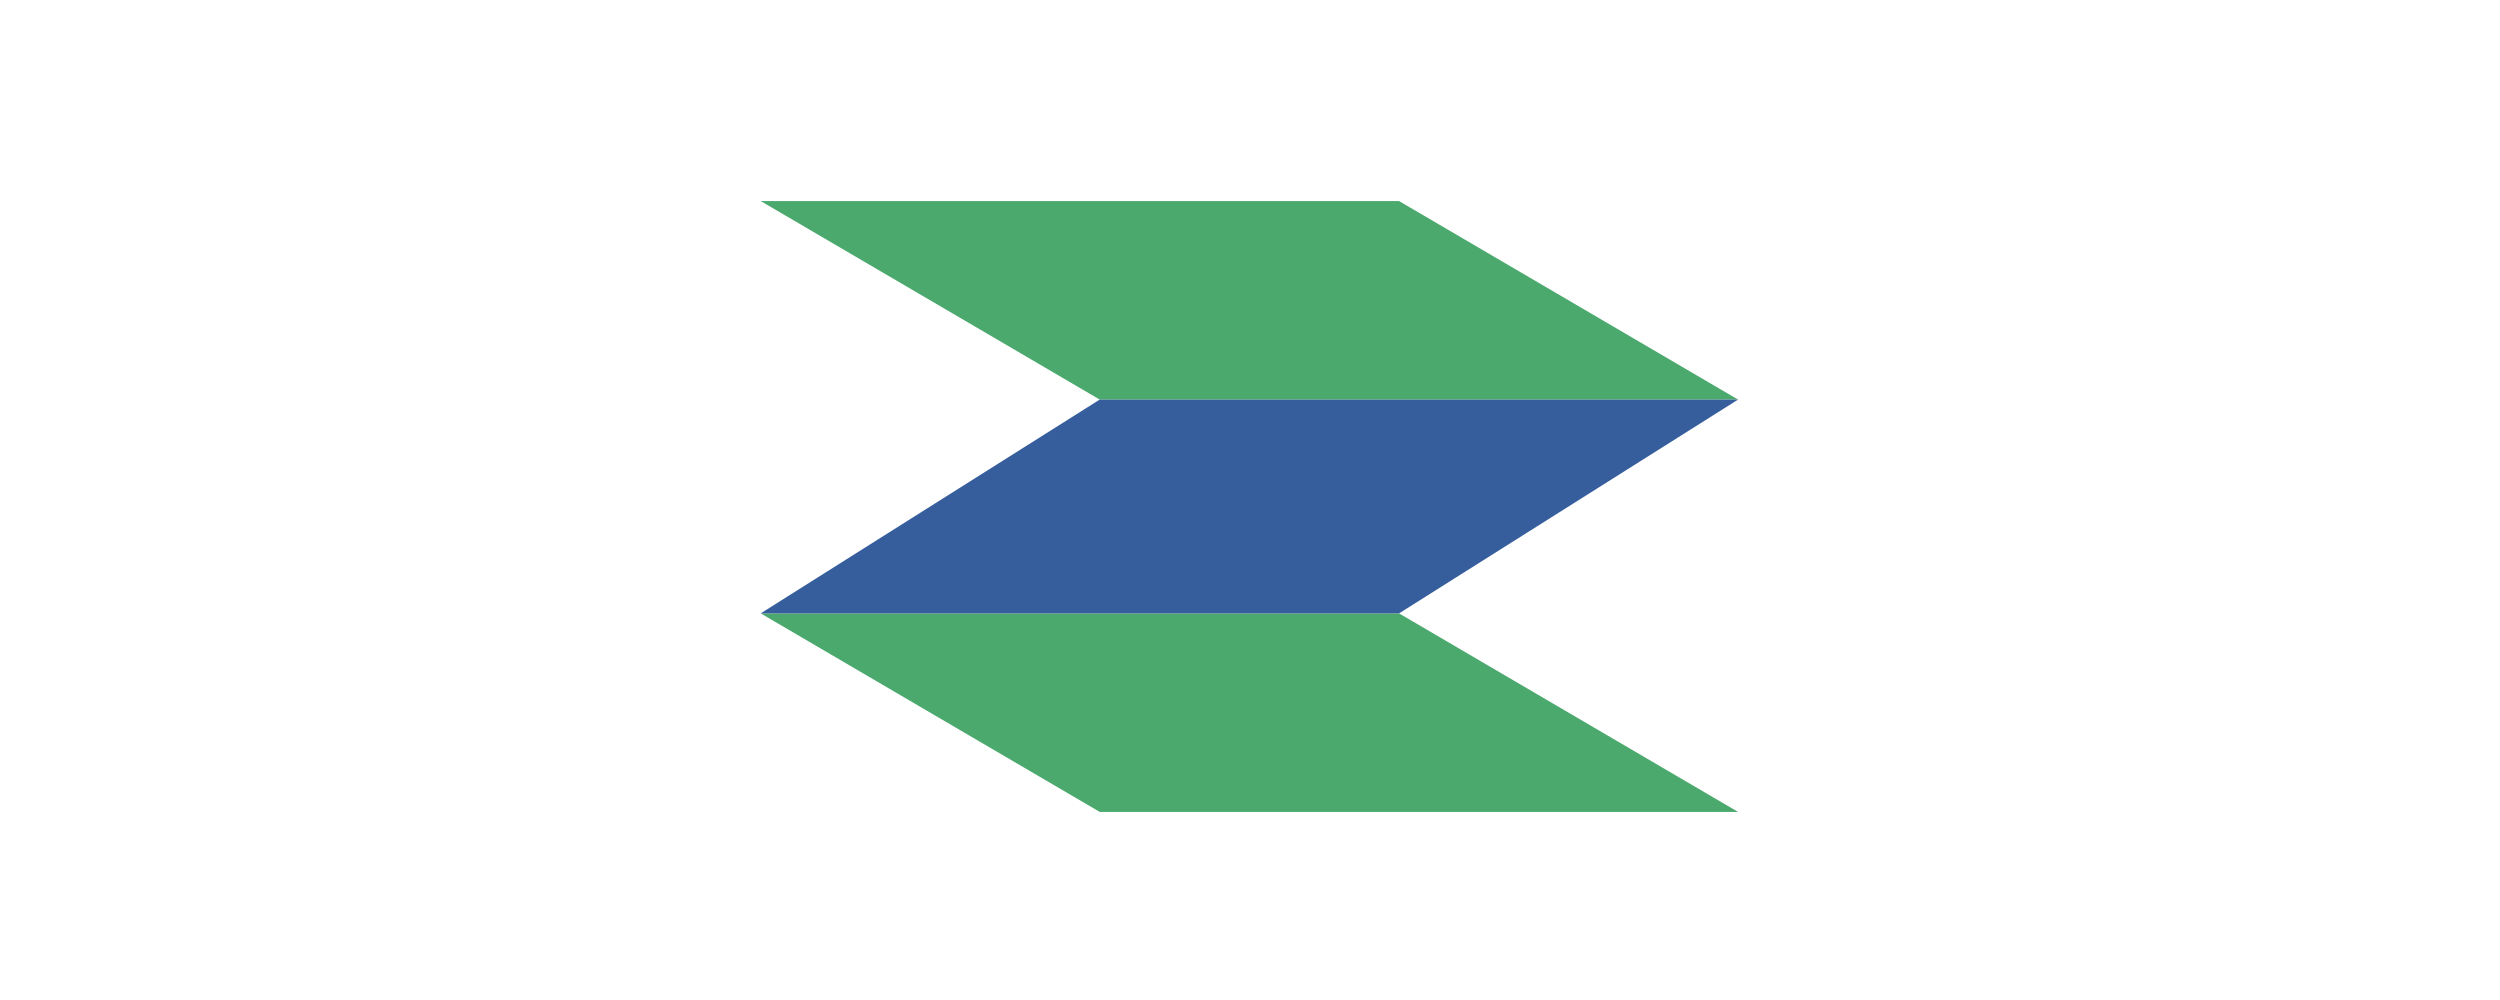
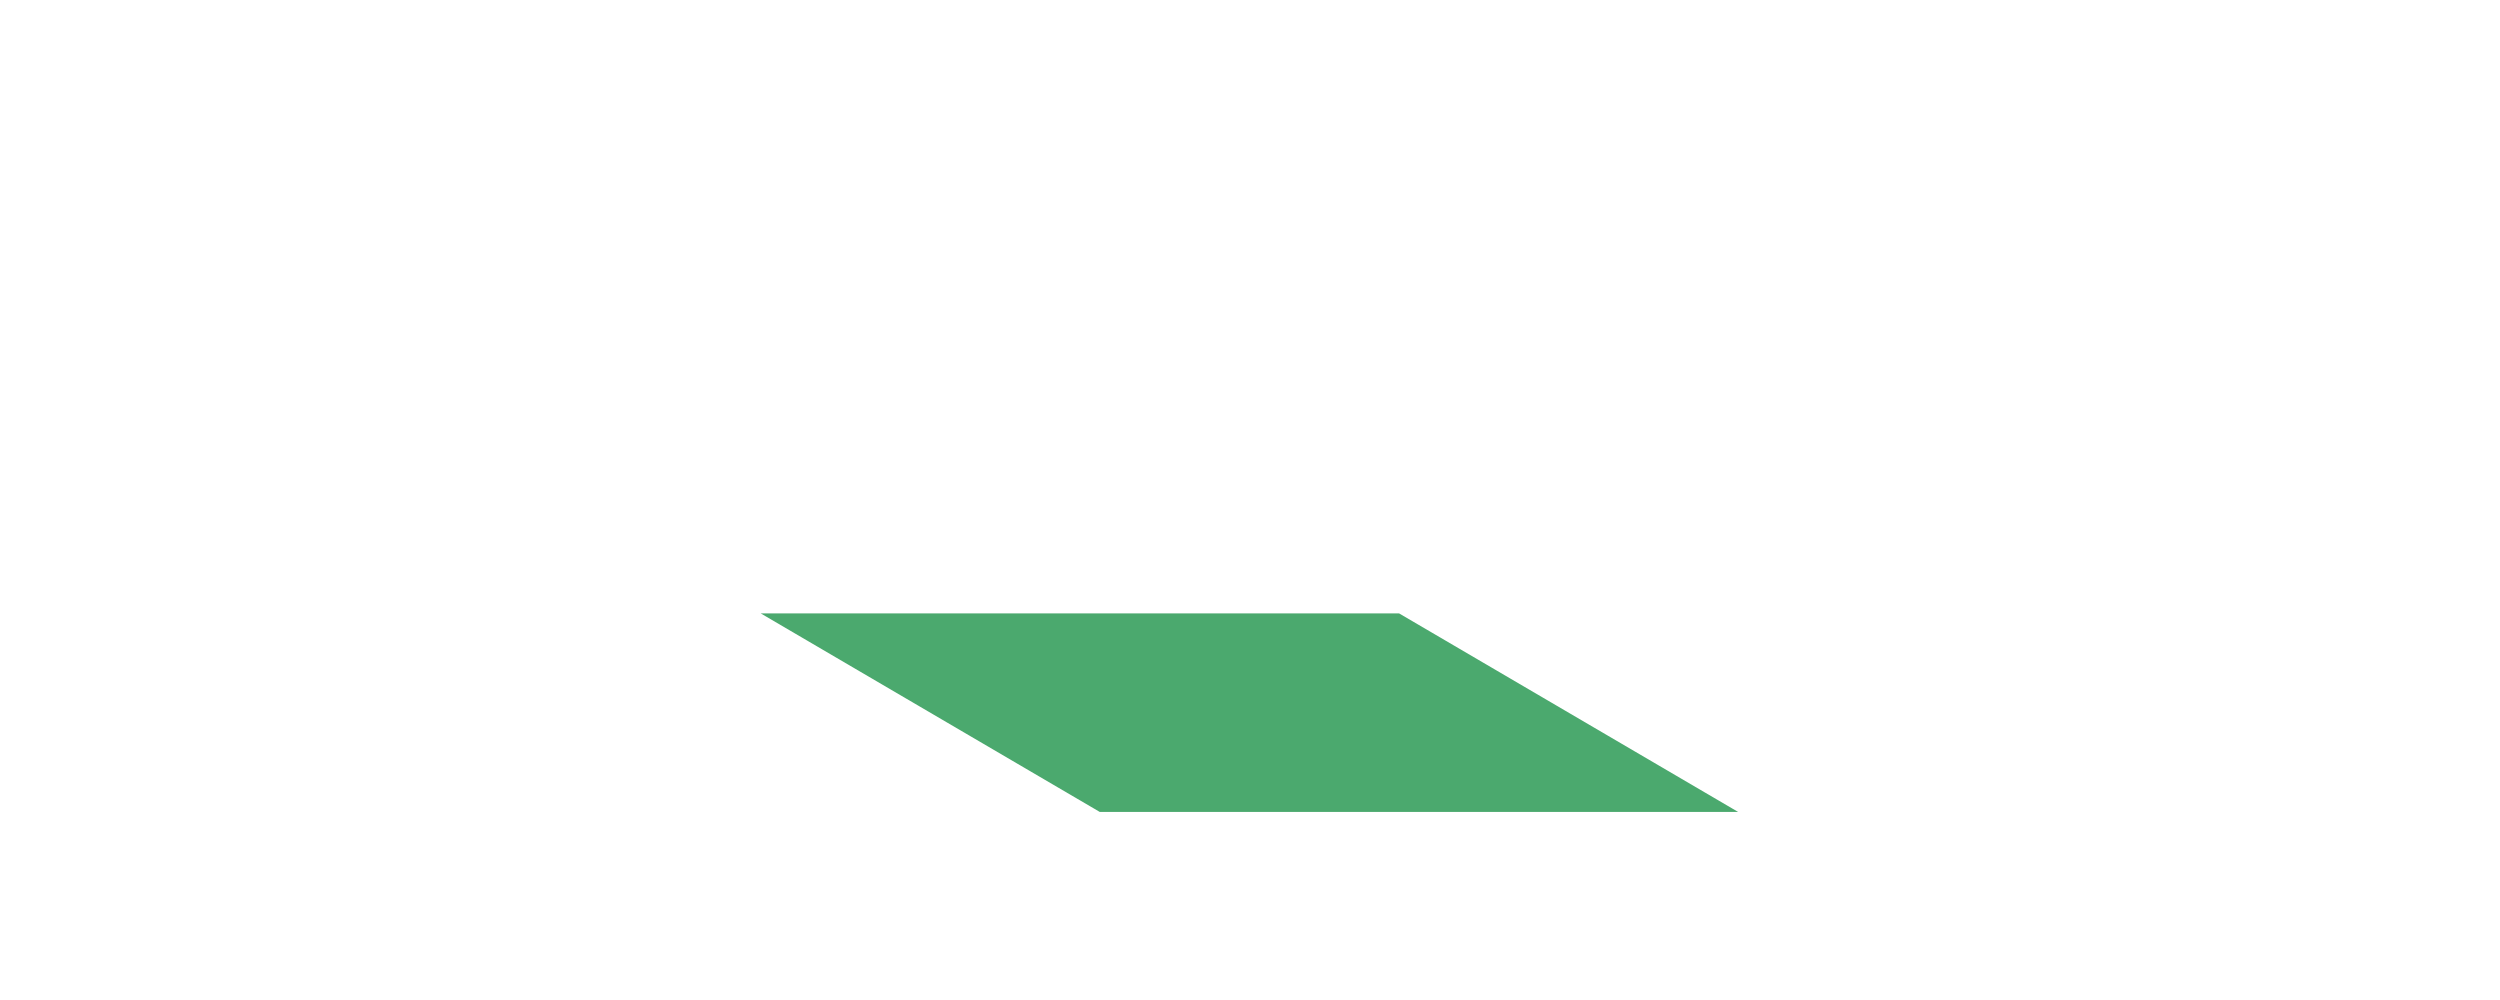
<svg xmlns="http://www.w3.org/2000/svg" width="180" height="72" viewBox="0 0 100 100" fill="none">
-   <path fill-rule="evenodd" clip-rule="evenodd" d="M 98.808 39.959 L 34.972 39.959 L 1.067 20.105 L 64.904 20.105 L 98.808 39.959 Z" fill="#4BA96E" style="stroke-width: 1;" />
  <path fill-rule="evenodd" clip-rule="evenodd" d="M 98.808 81.191 L 34.972 81.191 L 1.067 61.337 L 64.904 61.337 L 98.808 81.191 Z" fill="#4BA96E" style="stroke-width: 1;" />
-   <path fill-rule="evenodd" clip-rule="evenodd" d="M 1.067 61.339 L 64.904 61.339 L 98.808 39.958 L 34.972 39.958 L 1.067 61.339 Z" fill="#365E9D" style="stroke-width: 1;" />
</svg>